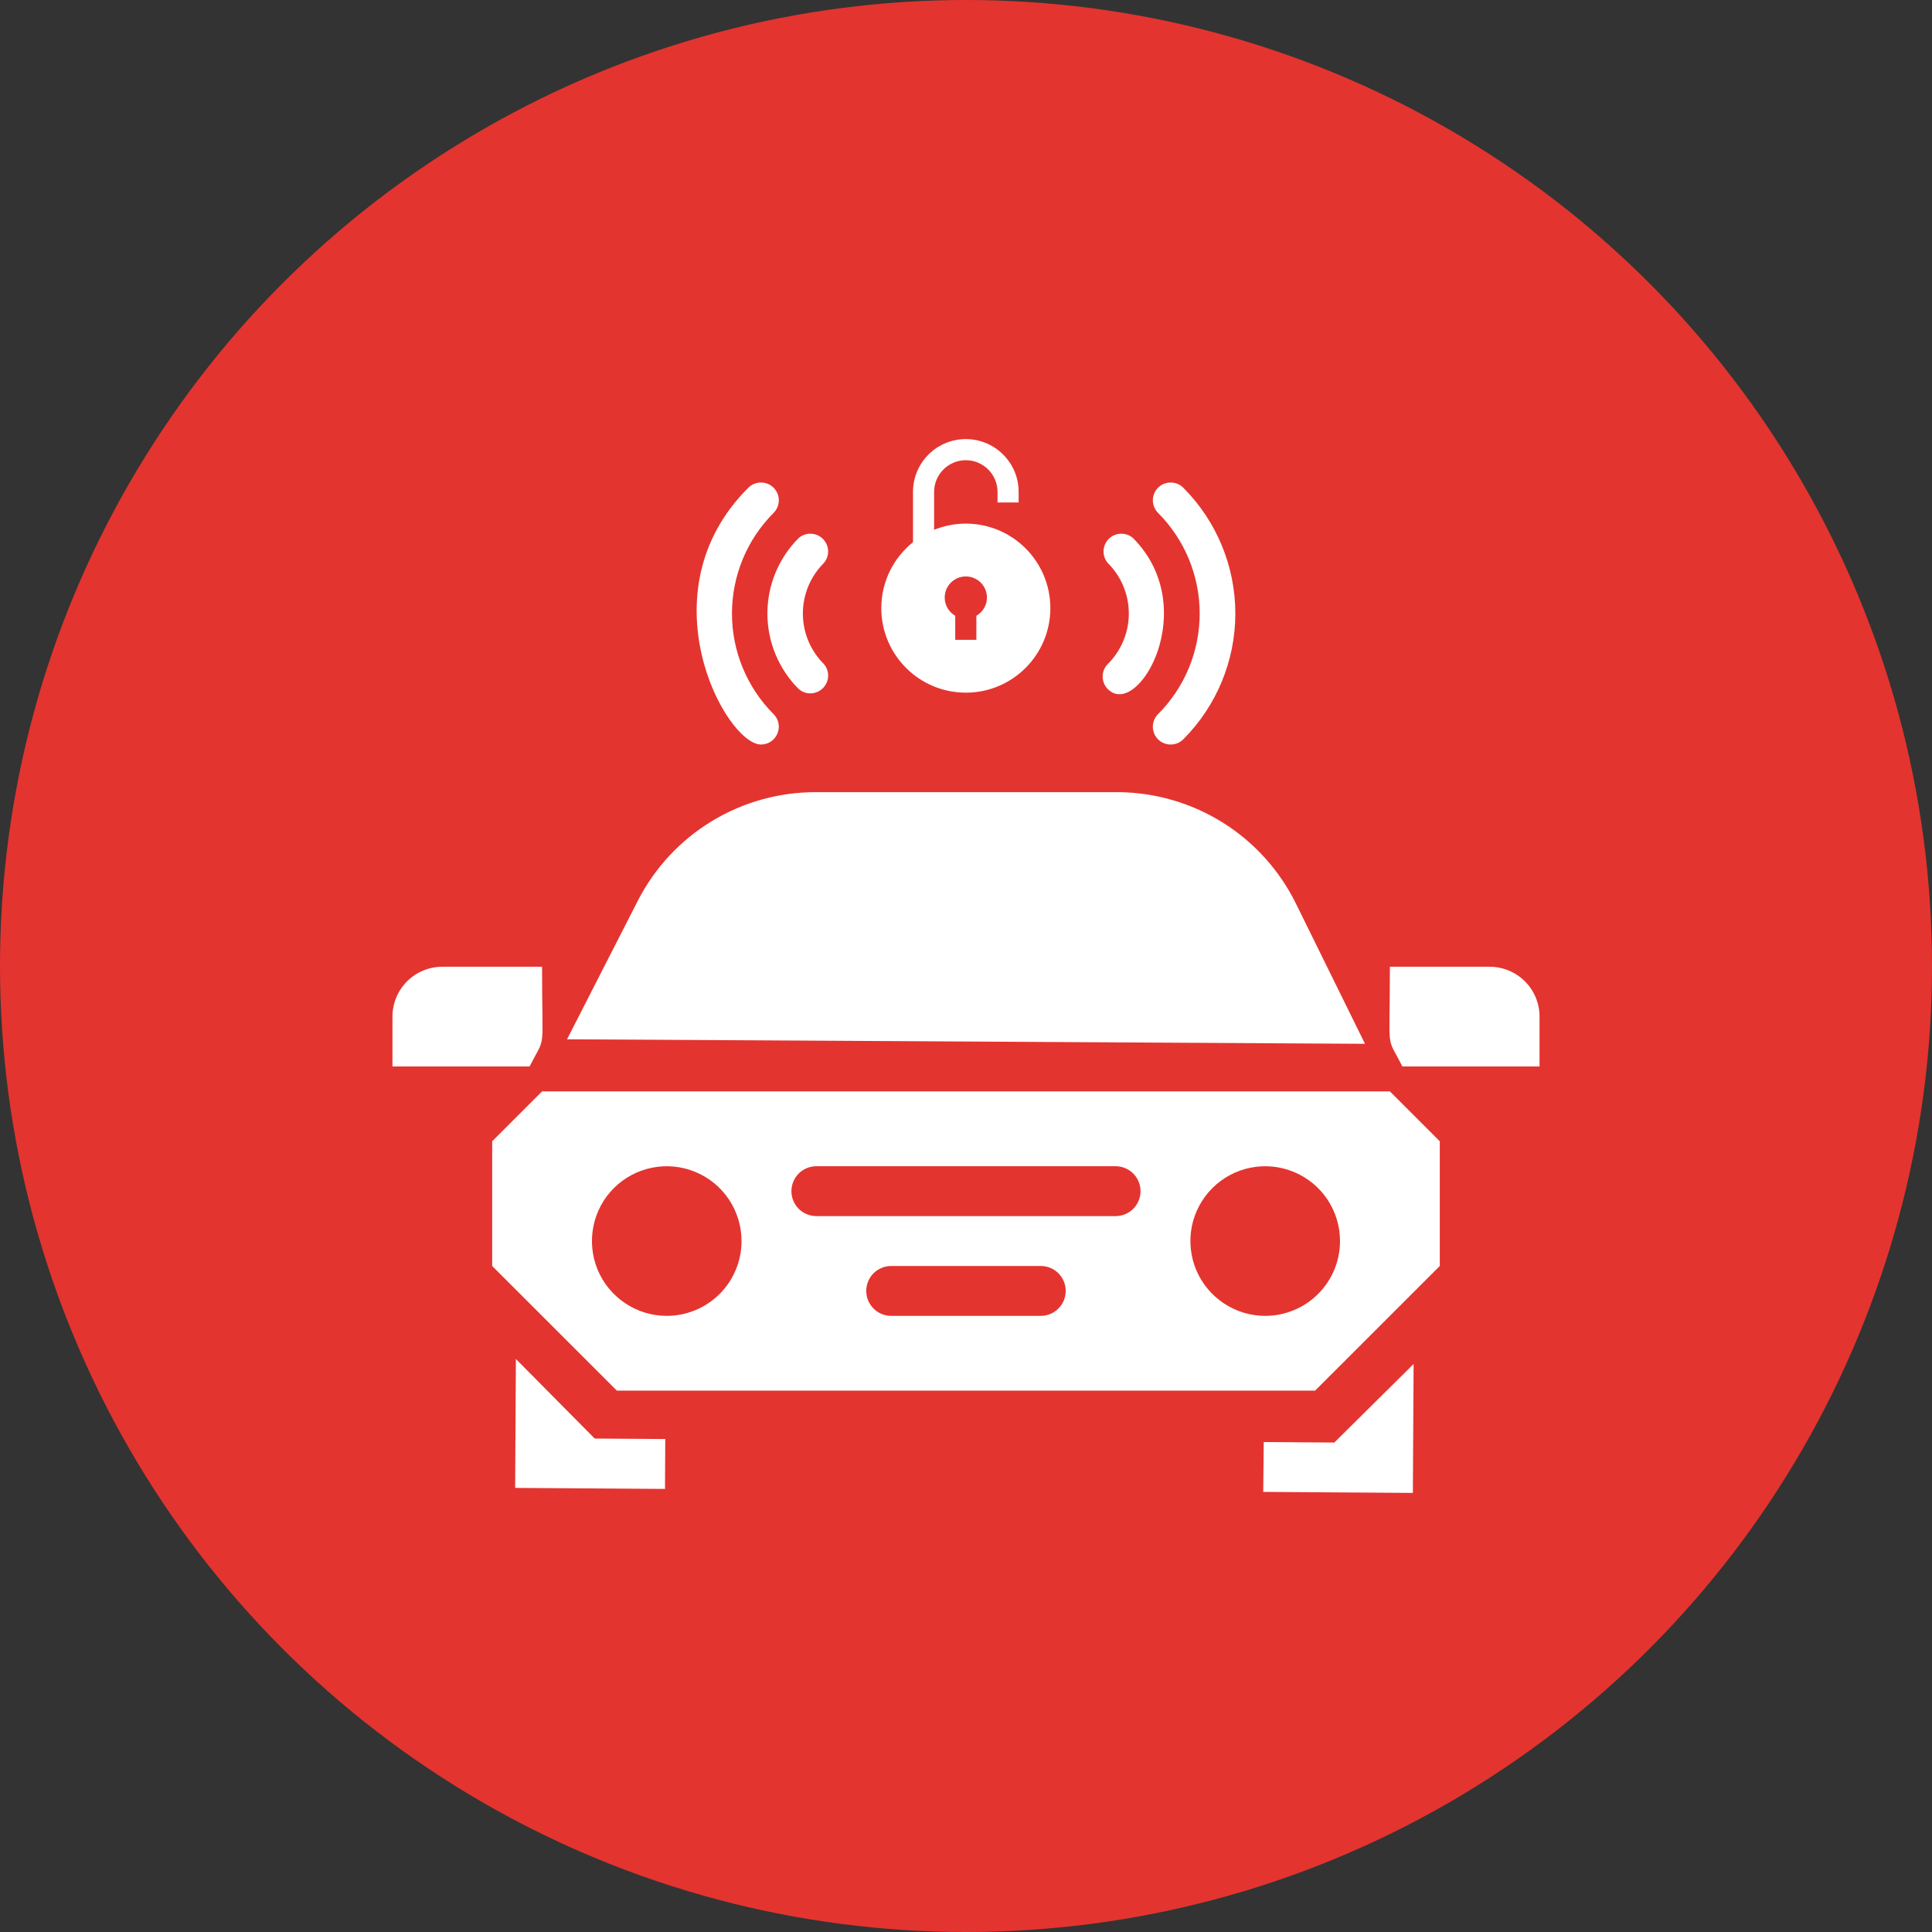
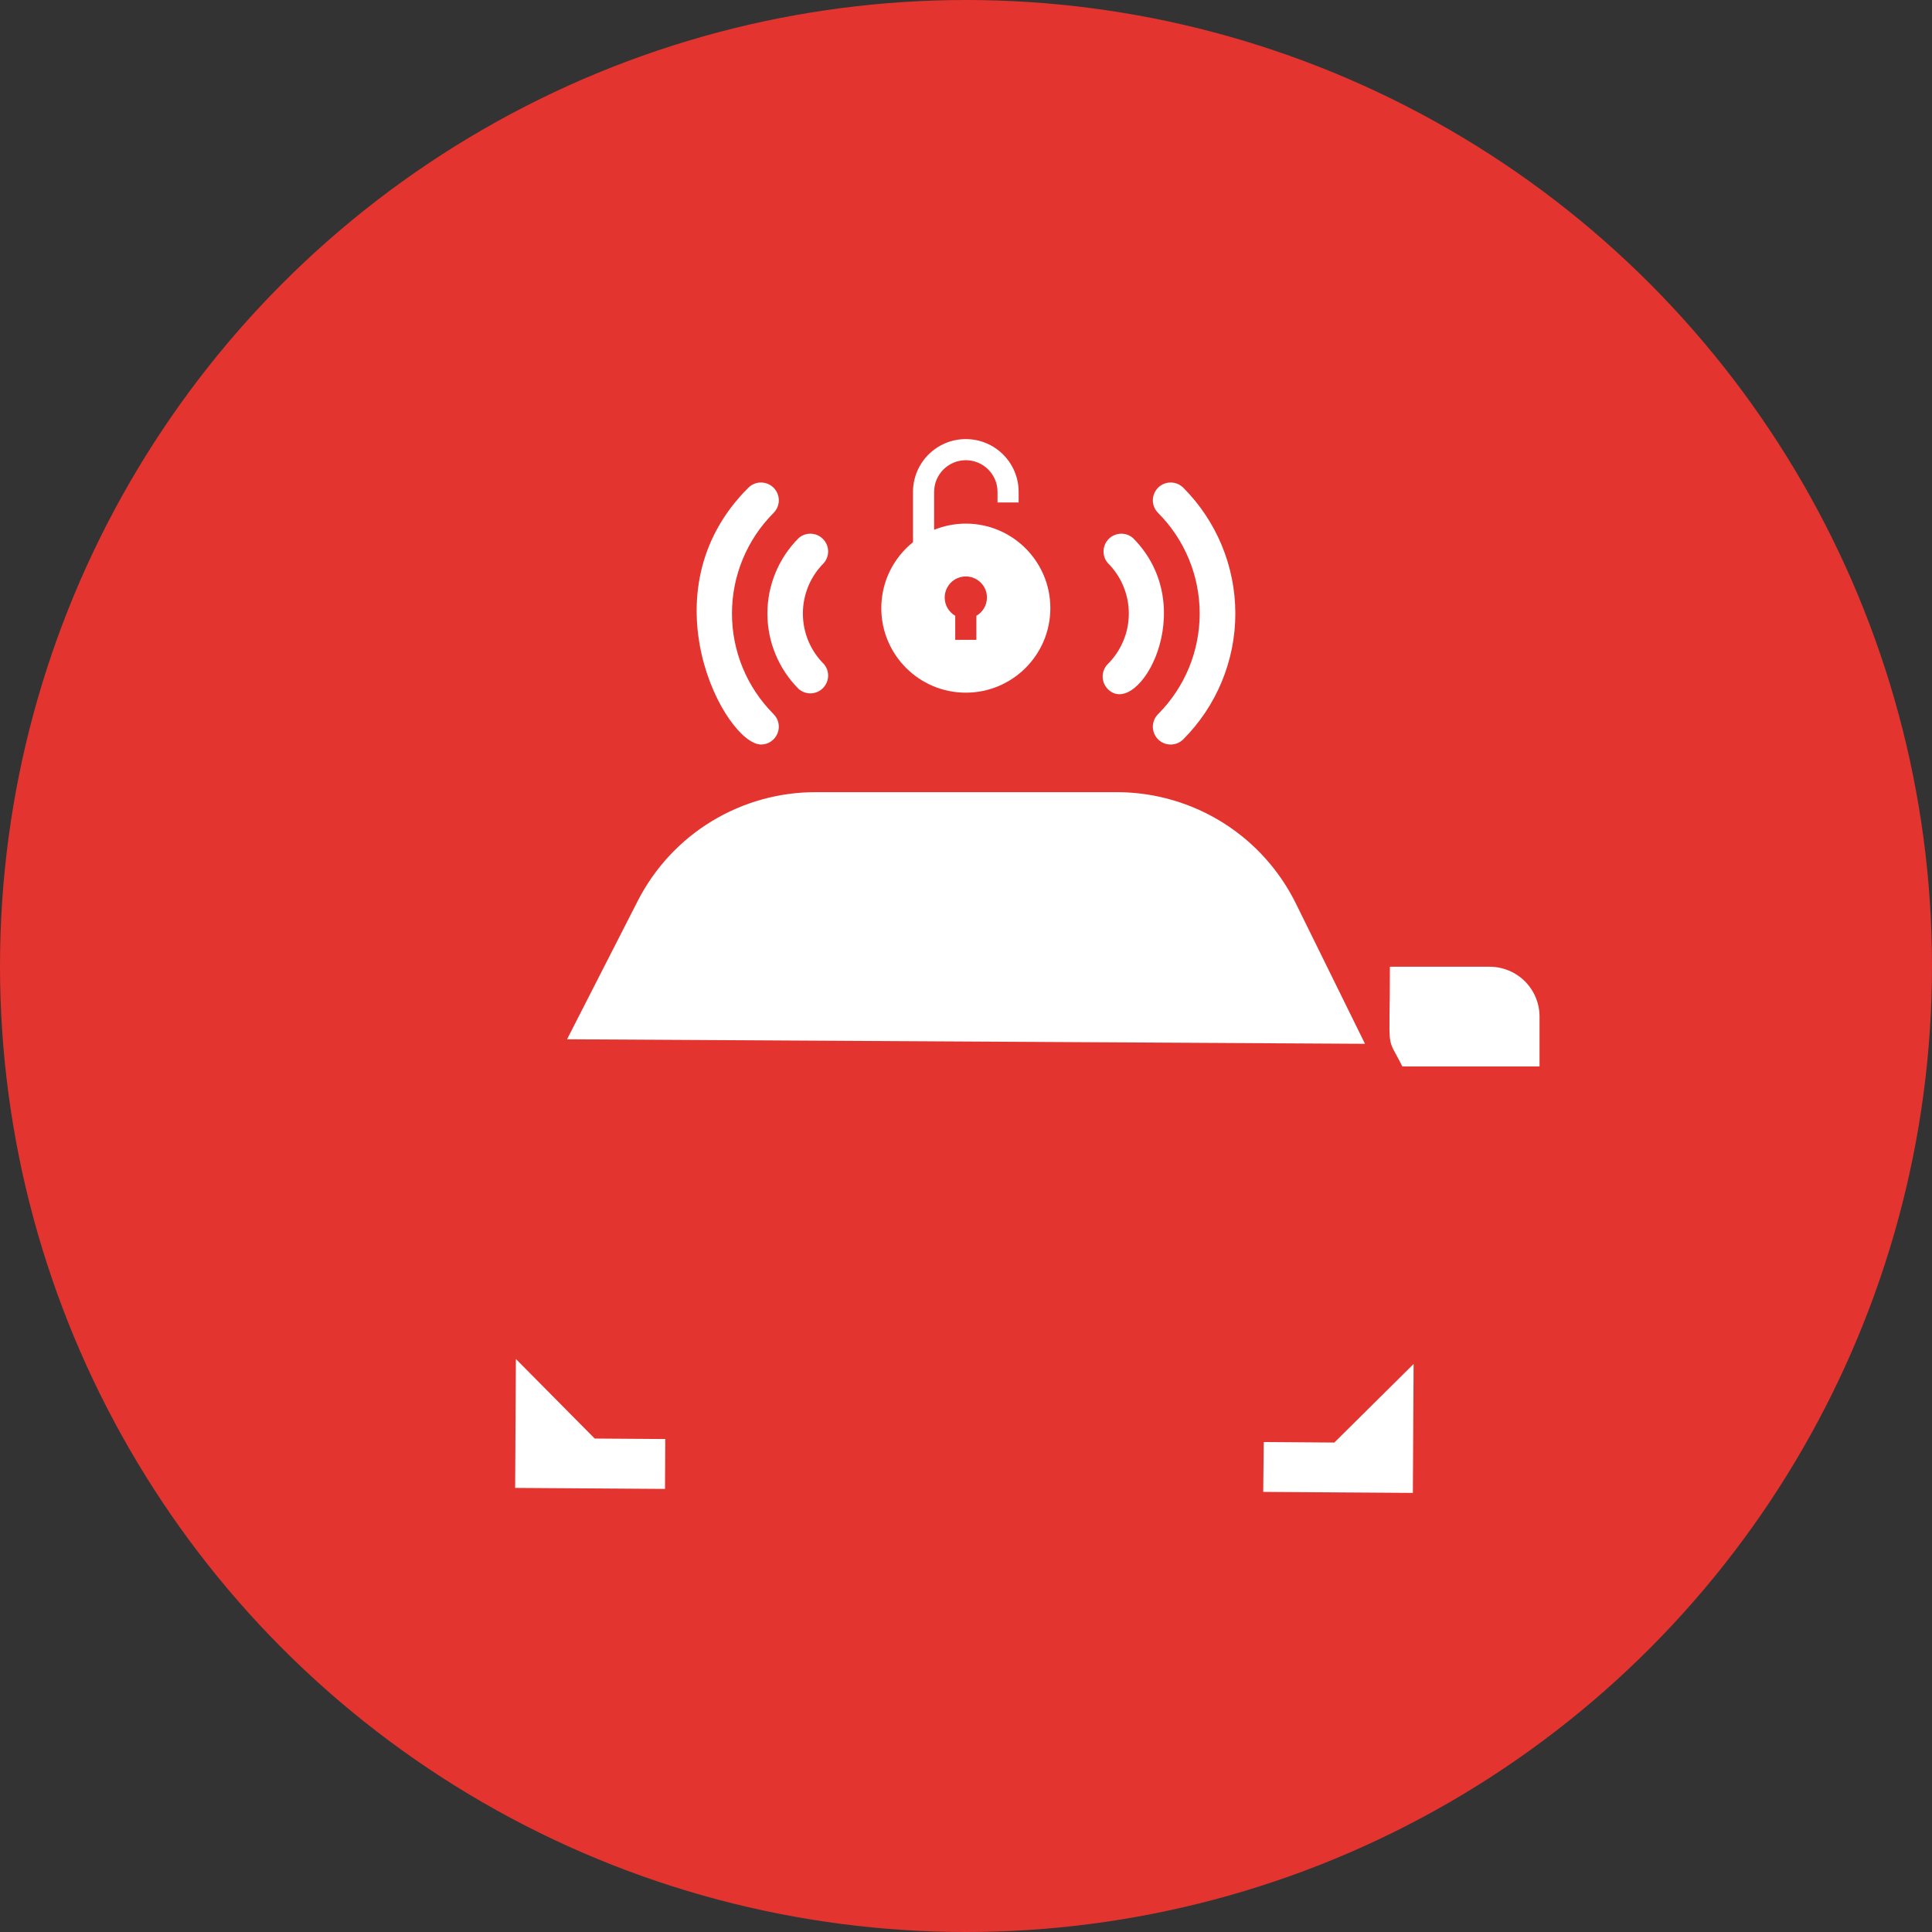
<svg xmlns="http://www.w3.org/2000/svg" width="44" height="44" viewBox="0 0 44 44" fill="none">
  <rect x="0" y="0" width="44" height="44" fill="#333333" stroke="none" />
  <circle cx="22" cy="22" r="22" fill="#E4342F" />
-   <path d="M12.345 24.856L11.209 25.992V28.832L14.049 31.671H29.95L32.79 28.832V25.992L31.654 24.856H12.345ZM15.184 29.968C14.848 29.968 14.518 29.868 14.238 29.68C13.958 29.493 13.739 29.227 13.61 28.916C13.482 28.605 13.448 28.262 13.514 27.931C13.579 27.601 13.742 27.297 13.98 27.059C14.218 26.821 14.522 26.659 14.852 26.593C15.183 26.527 15.525 26.561 15.836 26.69C16.148 26.819 16.414 27.037 16.601 27.317C16.788 27.598 16.888 27.927 16.888 28.264C16.888 28.716 16.709 29.149 16.389 29.469C16.07 29.788 15.636 29.968 15.184 29.968ZM23.703 29.968H20.296C20.145 29.968 20.001 29.908 19.894 29.801C19.788 29.695 19.728 29.55 19.728 29.4C19.728 29.249 19.788 29.105 19.894 28.998C20.001 28.892 20.145 28.832 20.296 28.832H23.703C23.854 28.832 23.998 28.892 24.105 28.998C24.211 29.105 24.271 29.249 24.271 29.4C24.271 29.55 24.211 29.695 24.105 29.801C23.998 29.908 23.854 29.968 23.703 29.968ZM25.407 27.696H18.592C18.441 27.696 18.297 27.636 18.19 27.53C18.084 27.423 18.024 27.279 18.024 27.128C18.024 26.977 18.084 26.833 18.19 26.726C18.297 26.62 18.441 26.56 18.592 26.56H25.407C25.558 26.56 25.702 26.62 25.809 26.726C25.915 26.833 25.975 26.977 25.975 27.128C25.975 27.279 25.915 27.423 25.809 27.53C25.702 27.636 25.558 27.696 25.407 27.696ZM28.814 29.968C28.477 29.968 28.148 29.868 27.868 29.68C27.588 29.493 27.369 29.227 27.24 28.916C27.111 28.605 27.078 28.262 27.143 27.931C27.209 27.601 27.372 27.297 27.61 27.059C27.848 26.821 28.152 26.659 28.482 26.593C28.813 26.527 29.155 26.561 29.466 26.69C29.778 26.819 30.044 27.037 30.231 27.317C30.418 27.598 30.518 27.927 30.518 28.264C30.518 28.716 30.339 29.149 30.019 29.469C29.7 29.788 29.266 29.968 28.814 29.968Z" fill="white" />
  <path d="M14.527 20.512L12.914 23.669L31.087 23.772L29.52 20.591C29.149 19.833 28.576 19.193 27.863 18.743C27.149 18.293 26.325 18.05 25.482 18.041H18.593C17.753 18.037 16.928 18.266 16.21 18.702C15.492 19.138 14.91 19.765 14.527 20.512Z" fill="white" />
  <path d="M11.749 30.95L11.732 33.886L15.145 33.909L15.151 32.773L13.544 32.762L11.749 30.95Z" fill="white" />
  <path d="M28.781 32.841L28.769 33.977L32.177 34L32.194 31.064L30.388 32.853L28.781 32.841Z" fill="white" />
-   <path d="M12.345 22.017H10.074C9.773 22.017 9.484 22.137 9.271 22.349C9.058 22.562 8.938 22.851 8.938 23.153V24.288H12.062C12.442 23.533 12.345 24.061 12.345 22.017Z" fill="white" />
  <path d="M33.926 22.017H31.654C31.654 24.061 31.558 23.533 31.938 24.288H35.062V23.153C35.062 22.851 34.942 22.562 34.729 22.349C34.516 22.137 34.227 22.017 33.926 22.017Z" fill="white" />
  <path d="M17.333 16.956C17.413 16.956 17.491 16.932 17.558 16.887C17.624 16.842 17.676 16.779 17.706 16.704C17.737 16.63 17.745 16.549 17.729 16.47C17.713 16.392 17.674 16.319 17.617 16.263C17.01 15.655 16.67 14.831 16.67 13.973C16.67 13.114 17.01 12.29 17.617 11.682C17.693 11.606 17.736 11.503 17.737 11.396C17.737 11.288 17.695 11.185 17.619 11.108C17.543 11.032 17.44 10.989 17.332 10.989C17.225 10.988 17.122 11.03 17.045 11.106C14.641 13.494 16.526 16.956 17.333 16.956Z" fill="white" />
  <path d="M18.189 15.691C18.266 15.758 18.365 15.794 18.467 15.791C18.57 15.787 18.667 15.746 18.739 15.674C18.812 15.602 18.855 15.506 18.86 15.404C18.864 15.302 18.83 15.202 18.764 15.124C18.612 14.973 18.492 14.794 18.409 14.596C18.327 14.399 18.285 14.187 18.285 13.973C18.285 13.759 18.327 13.547 18.409 13.349C18.492 13.151 18.612 12.972 18.764 12.821C18.83 12.743 18.864 12.643 18.86 12.541C18.855 12.439 18.812 12.343 18.739 12.271C18.667 12.199 18.57 12.158 18.467 12.155C18.365 12.151 18.266 12.187 18.189 12.254C17.733 12.71 17.477 13.328 17.477 13.973C17.477 14.617 17.733 15.235 18.189 15.691Z" fill="white" />
  <path d="M26.375 16.263C26.299 16.339 26.256 16.442 26.255 16.549C26.255 16.657 26.297 16.76 26.373 16.837C26.449 16.913 26.552 16.956 26.659 16.956C26.767 16.957 26.87 16.914 26.947 16.839C27.707 16.078 28.134 15.047 28.134 13.973C28.134 12.898 27.707 11.867 26.947 11.106C26.87 11.03 26.767 10.988 26.659 10.989C26.552 10.989 26.449 11.032 26.373 11.108C26.297 11.185 26.255 11.288 26.255 11.396C26.256 11.503 26.299 11.606 26.375 11.682C26.982 12.29 27.322 13.114 27.322 13.973C27.322 14.831 26.982 15.655 26.375 16.263Z" fill="white" />
  <path d="M25.232 15.696C25.921 16.381 27.377 13.839 25.804 12.254C25.727 12.187 25.627 12.151 25.525 12.155C25.423 12.158 25.326 12.199 25.253 12.271C25.18 12.343 25.137 12.439 25.133 12.541C25.128 12.643 25.162 12.743 25.228 12.821C25.38 12.972 25.501 13.151 25.583 13.349C25.666 13.547 25.708 13.759 25.708 13.973C25.708 14.187 25.666 14.399 25.583 14.596C25.501 14.794 25.38 14.973 25.228 15.124C25.153 15.2 25.112 15.303 25.112 15.411C25.113 15.518 25.156 15.62 25.232 15.696Z" fill="white" />
  <path d="M21.996 11.925C21.741 11.925 21.497 11.976 21.274 12.066V11.203C21.274 10.805 21.597 10.481 21.996 10.481C22.395 10.481 22.718 10.805 22.718 11.203V11.444H23.199V11.203C23.199 10.539 22.66 10 21.996 10C21.331 10 20.793 10.539 20.793 11.203V12.348C20.353 12.701 20.071 13.242 20.071 13.85C20.071 14.913 20.933 15.775 21.996 15.775C23.059 15.775 23.921 14.913 23.921 13.85C23.921 12.787 23.059 11.925 21.996 11.925ZM22.236 14.024V14.572H21.755V14.024C21.612 13.941 21.515 13.787 21.515 13.609C21.515 13.344 21.73 13.128 21.996 13.128C22.262 13.128 22.477 13.344 22.477 13.609C22.477 13.787 22.38 13.941 22.236 14.024Z" fill="white" />
</svg>